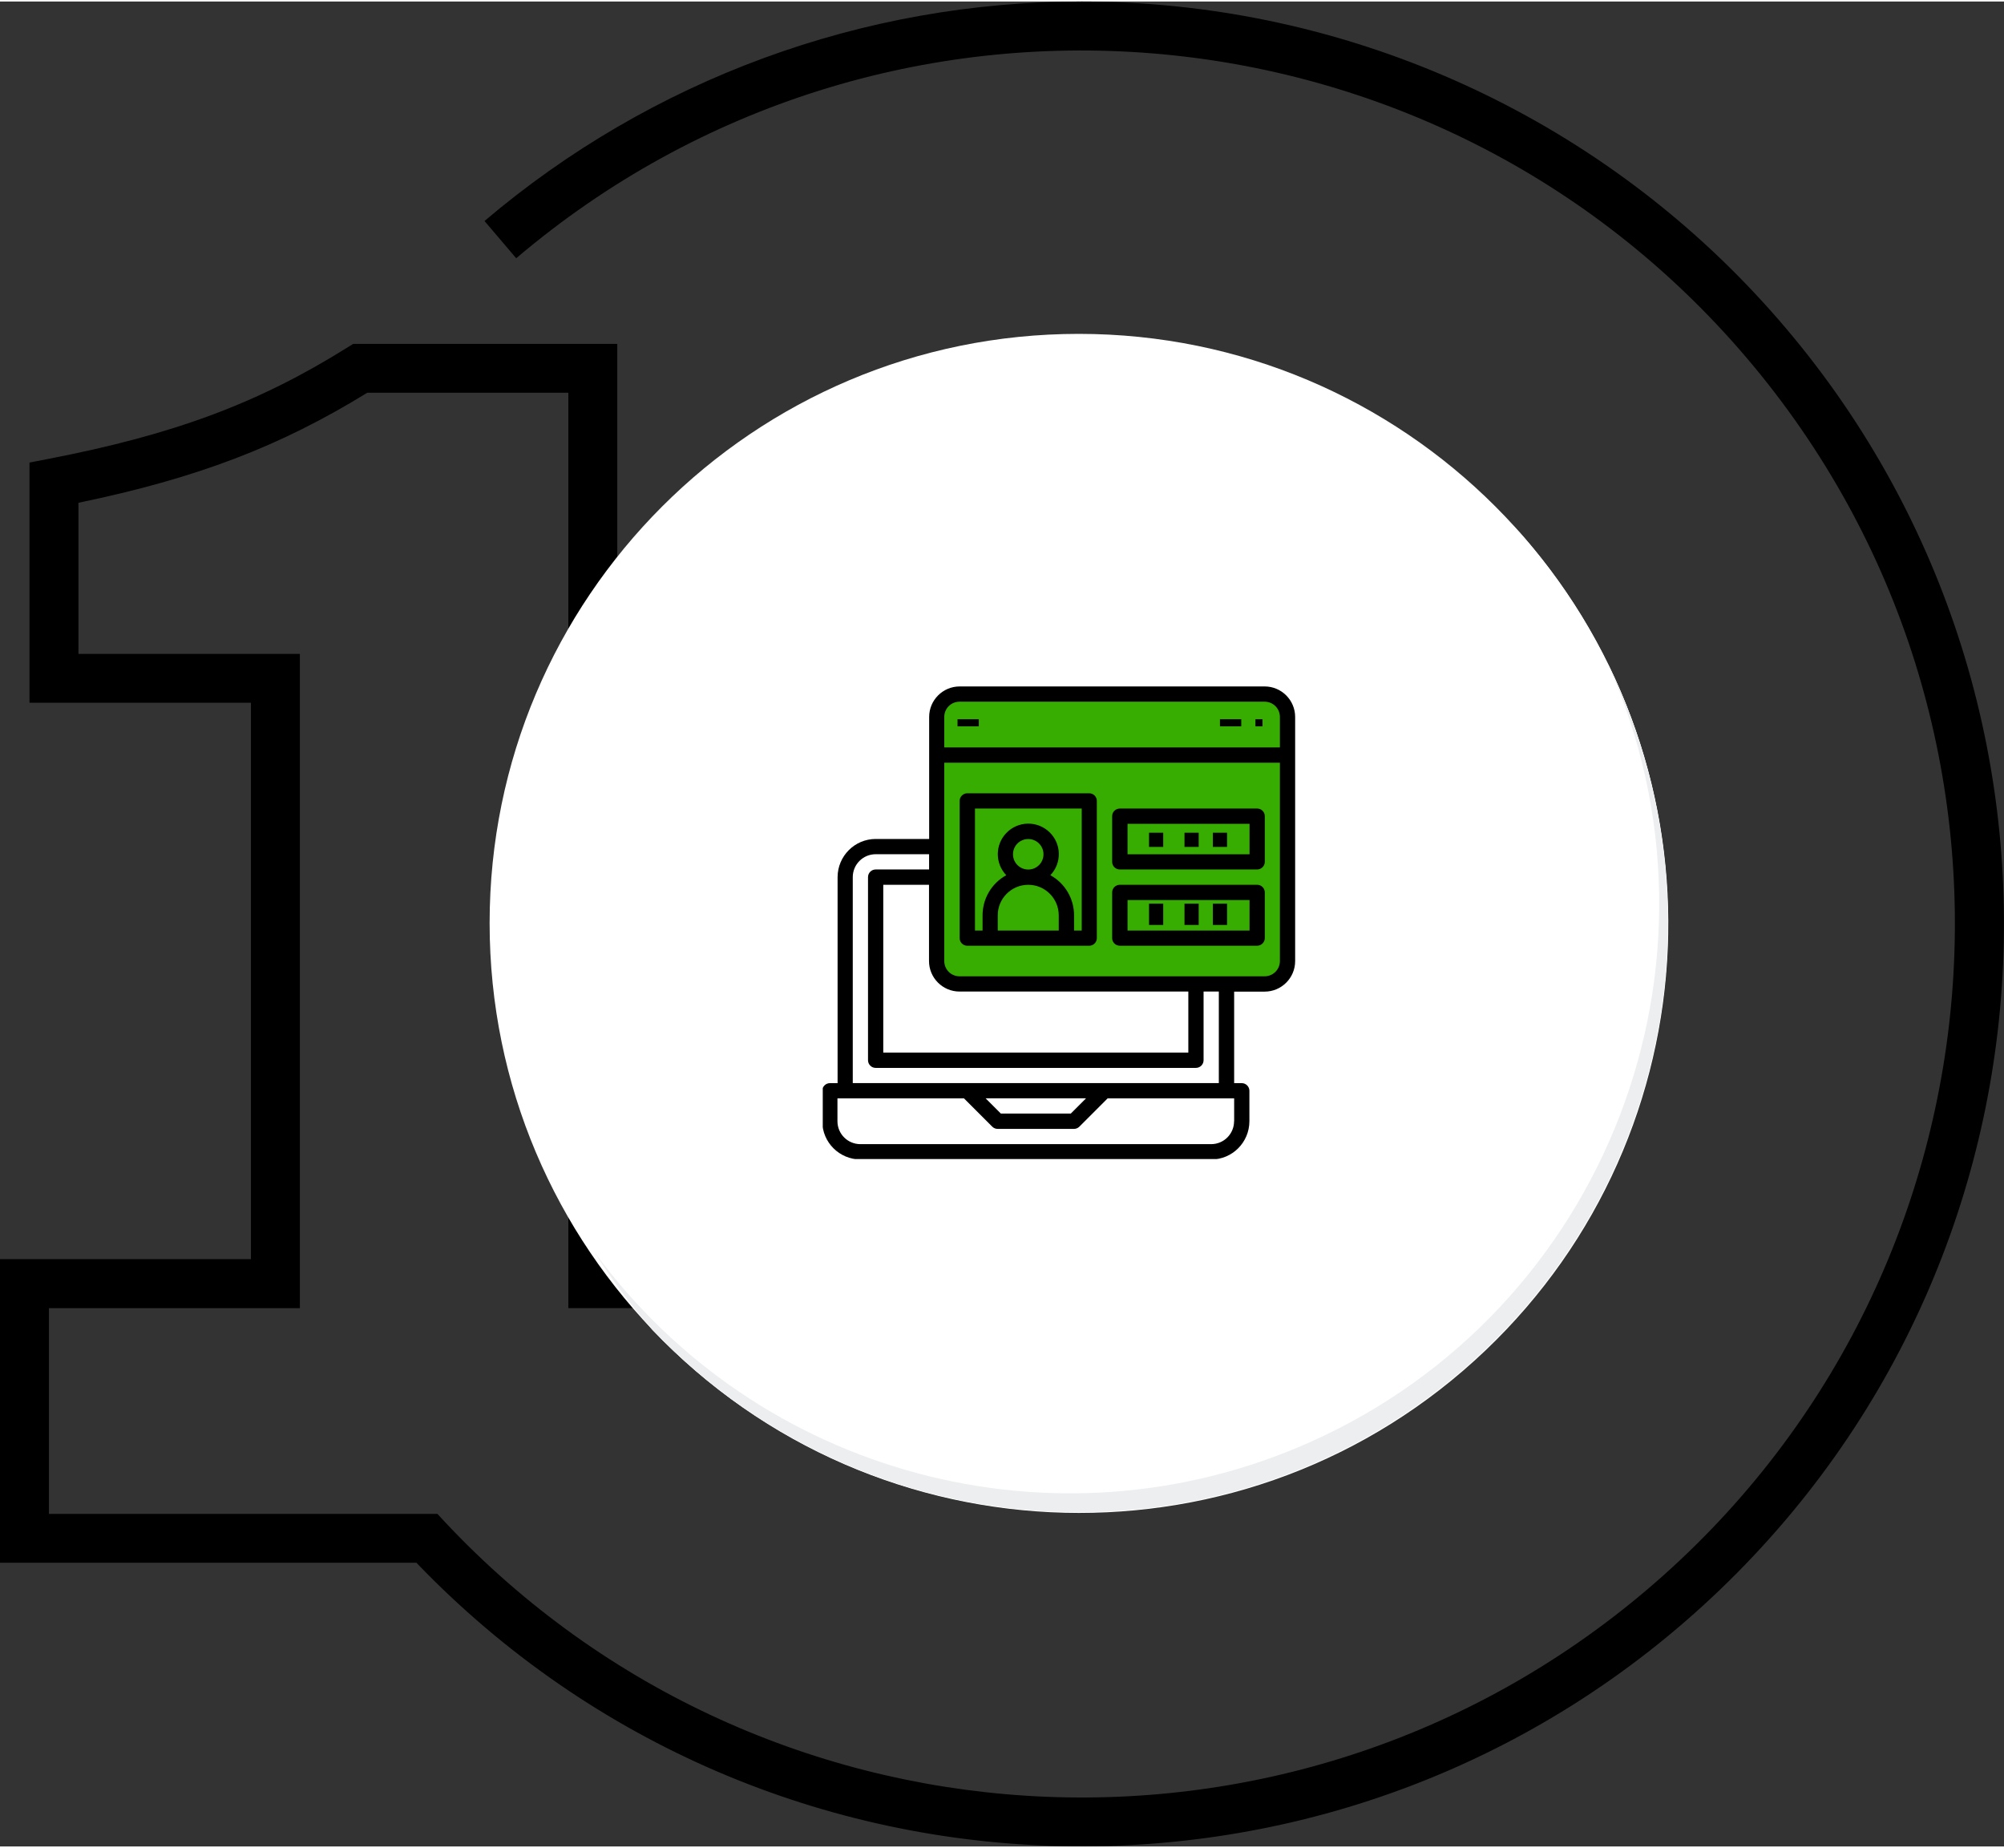
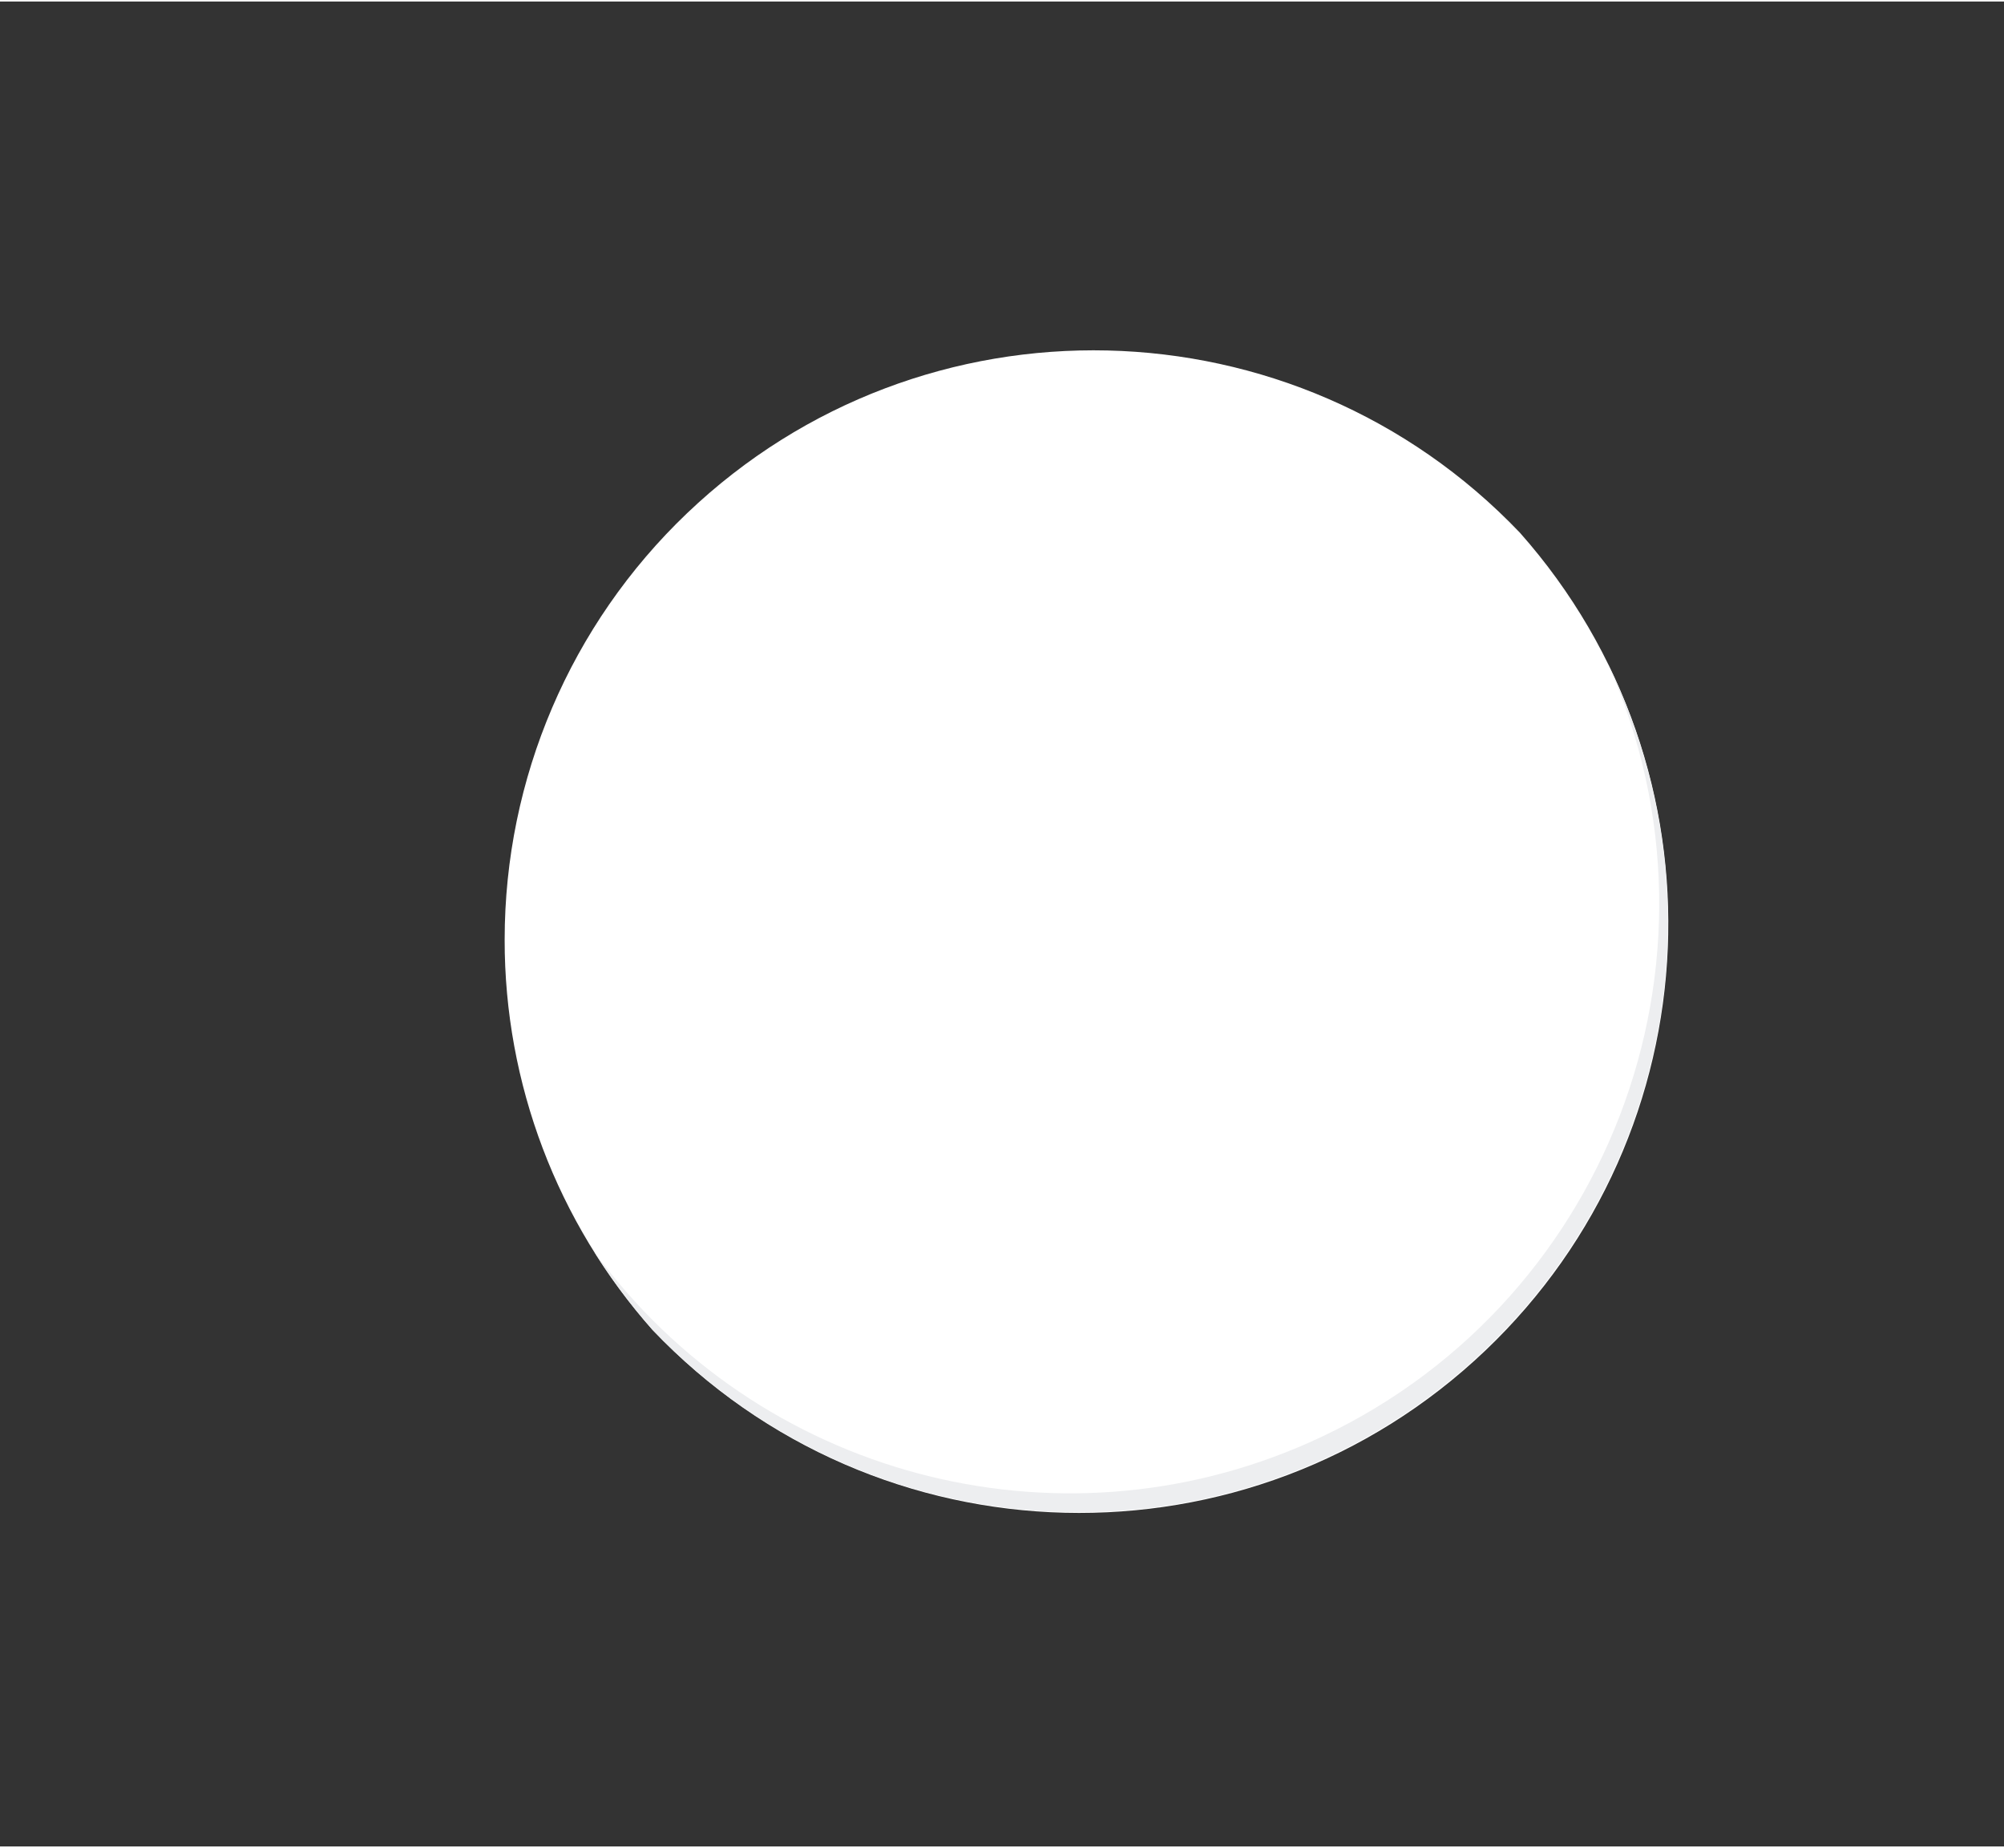
<svg xmlns="http://www.w3.org/2000/svg" viewBox="0 0 282.54 260.07" width="282" height="260">
  <rect x="0" y="0" width="282.54" height="260.07" fill="#333333" stroke="none" />
  <defs>
    <clipPath id="uuid-b77449e3-da40-4ad9-aa66-223e07624b12">
-       <rect width="282.54" height="260.07" fill="none" />
-     </clipPath>
+       </clipPath>
    <clipPath id="uuid-0f249914-8752-43a0-9380-1cfe361bc5d3">
      <path d="M71.15,132.23c-.03,20.28,7.4,39.87,20.86,55.04,31.63,33.22,84.2,34.51,117.42,2.88,32.39-30.84,34.54-81.8,4.86-115.27-31.67-33.18-84.25-34.41-117.43-2.74-16.42,15.67-25.71,37.39-25.71,60.09" fill="none" />
    </clipPath>
    <radialGradient id="uuid-84859e2f-e776-4de3-b653-974fe8710289" cx="110.83" cy="162.17" fx="110.83" fy="162.17" r="1.04" gradientTransform="translate(37190.5 -25163.63) rotate(90) scale(230.75 230.77)" gradientUnits="userSpaceOnUse">
      <stop offset="0" stop-color="#f7f7f8" />
      <stop offset=".5" stop-color="#fafafb" />
      <stop offset=".71" stop-color="#fff" />
      <stop offset="1" stop-color="#fff" />
    </radialGradient>
    <clipPath id="uuid-a98acf35-37d1-4080-9fba-9d5304b7c586">
      <rect width="282.54" height="260.07" fill="none" />
    </clipPath>
    <clipPath id="uuid-d0d23696-994d-4b73-93bf-613f259f6c71">
-       <rect x="116" y="96.17" width="67" height="67" fill="none" />
-     </clipPath>
+       </clipPath>
  </defs>
  <g>
    <g>
      <g>
        <g>
          <g clip-path="url(#uuid-b77449e3-da40-4ad9-aa66-223e07624b12)">
            <g>
              <path d="M152.51,0c-30.85,0-60.69,10.97-84.2,30.94l4.47,5.25C124.6-7.83,202.31-1.51,246.33,50.32s37.7,129.53-14.13,173.56c-50.47,42.87-125.81,38.15-170.53-10.69H6.9v-29H42.28V91.96H11.06v-21.3c16.7-3.46,28.4-7.93,40.72-15.51h28.35V184.18h33.1v-6.9h-26.2V48.26H49.8l-.84,.52c-12.53,7.83-24.31,12.23-42.01,15.67l-2.79,.54v33.86h31.22v78.43H0v42.8H58.71c49.74,51.8,132.05,53.48,183.85,3.74,51.8-49.74,53.48-132.05,3.74-183.85C221.78,14.44,187.91,0,152.51,0" fill="currentColor" />
              <path d="M235.15,129.91c0,45.87-37.19,83.06-83.06,83.06-45.87,0-83.06-37.19-83.06-83.06,0-45.87,37.19-83.06,83.06-83.06h0c45.87,0,83.06,37.18,83.06,83.05h0" fill="#fff" />
            </g>
          </g>
        </g>
        <g>
          <g clip-path="url(#uuid-0f249914-8752-43a0-9380-1cfe361bc5d3)">
            <g>
              <rect x="37.77" y="15.7" width="230.77" height="230.75" transform="translate(-48.4 127.71) rotate(-39.6)" fill="url(#uuid-84859e2f-e776-4de3-b653-974fe8710289)" />
            </g>
          </g>
        </g>
        <g>
          <g clip-path="url(#uuid-a98acf35-37d1-4080-9fba-9d5304b7c586)">
            <g>
              <path d="M226.75,93.49c18.63,41.92-.25,91.01-42.17,109.64-35.76,15.89-77.76,4.67-100.83-26.93,2.44,3.91,5.21,7.61,8.27,11.07,31.69,33.17,84.28,34.37,117.45,2.68,26.13-24.97,33.12-63.97,17.29-96.46" fill="#edeef0" />
            </g>
          </g>
        </g>
      </g>
    </g>
    <g>
      <g>
        <g clip-path="url(#uuid-d0d23696-994d-4b73-93bf-613f259f6c71)">
          <g>
            <path d="M135.3,97.63h43.01c1.78,0,3.23,1.44,3.23,3.23v34.41c0,1.78-1.44,3.23-3.23,3.23h-43.01c-1.78,0-3.23-1.44-3.23-3.23h0v-34.41c0-1.78,1.44-3.23,3.23-3.23" fill="#37ad01" />
            <path d="M178.31,96.55h-43.01c-2.37,0-4.3,1.93-4.3,4.3v17.2h-7.53c-2.97,0-5.37,2.41-5.38,5.38v29.04h-1.08c-.59,0-1.08,.48-1.08,1.08h0v4.3c0,2.97,2.41,5.37,5.38,5.38h49.46c2.97,0,5.37-2.41,5.38-5.38v-4.3c0-.59-.48-1.08-1.08-1.08h-1.07v-12.9h4.3c2.37,0,4.3-1.93,4.3-4.3v-34.42c0-2.37-1.93-4.3-4.3-4.3m-43.01,2.15h43.01c1.19,0,2.15,.96,2.15,2.15v4.3h-47.32v-4.3c0-1.19,.96-2.15,2.15-2.15h0m0,40.86h32.26v8.6h-43.01v-23.65h6.45v10.75c0,2.37,1.93,4.3,4.3,4.3m38.71,18.28c0,1.78-1.44,3.23-3.23,3.23h-49.46c-1.78,0-3.23-1.44-3.23-3.23h0v-3.22h17.84l3.99,3.99c.2,.2,.47,.31,.76,.31h10.75c.29,0,.56-.11,.76-.31l3.99-3.99h17.84v3.22Zm-35.04-3.23h14.17l-2.15,2.15h-9.86l-2.15-2.15Zm32.89-2.15h-51.61v-29.03c0-1.78,1.44-3.23,3.23-3.23h7.53v2.15h-7.53c-.59,0-1.08,.48-1.08,1.08h0v25.81c0,.59,.48,1.08,1.07,1.08h45.16c.59,0,1.08-.48,1.08-1.08h0v-9.68h2.15v12.9Zm6.45-15.05h-43.01c-1.19,0-2.15-.96-2.15-2.15,0,0,0,0,0,0v-27.96h47.32v27.96c0,1.19-.96,2.15-2.15,2.15h0" />
            <rect x="177" y="101.17" width="1" height="1" />
            <rect x="172" y="101.17" width="3" height="1" />
            <rect x="135" y="101.17" width="3" height="1" />
            <path d="M153.58,111.61h-17.2c-.59,0-1.08,.48-1.08,1.07,0,0,0,0,0,0v19.35c0,.59,.48,1.07,1.07,1.07h17.2c.59,0,1.07-.48,1.07-1.07v-19.35c0-.59-.48-1.07-1.07-1.07m-10.75,8.6c0-1.19,.96-2.15,2.15-2.15s2.15,.96,2.15,2.15-.96,2.15-2.15,2.15-2.15-.96-2.15-2.15h0m2.15,4.3c2.37,0,4.3,1.93,4.3,4.3v2.15h-8.6v-2.15c0-2.37,1.93-4.3,4.3-4.3h0m7.53,6.45h-1.07v-2.15c0-2.35-1.28-4.52-3.34-5.65,1.64-1.72,1.58-4.44-.14-6.08-1.72-1.64-4.44-1.58-6.08,.14-1.59,1.66-1.59,4.28,0,5.94-2.06,1.13-3.34,3.3-3.34,5.65v2.15h-1.07v-17.2h15.05v17.2Z" />
            <path d="M177.24,113.76h-19.36c-.59,0-1.08,.48-1.08,1.07h0v6.45c0,.59,.48,1.07,1.08,1.07h19.36c.59,0,1.08-.48,1.08-1.07h0v-6.45c0-.59-.48-1.07-1.07-1.07m-1.08,6.45h-17.2v-4.3h17.2v4.3Z" />
-             <path d="M177.24,124.51h-19.36c-.59,0-1.08,.48-1.08,1.07h0v6.45c0,.59,.48,1.07,1.08,1.07h19.36c.59,0,1.08-.48,1.08-1.07h0v-6.45c0-.59-.48-1.07-1.07-1.07m-1.08,6.45h-17.2v-4.3h17.2v4.3Z" />
            <rect x="162" y="117.17" width="2" height="2" />
            <rect x="167" y="117.17" width="2" height="2" />
            <rect x="171" y="117.17" width="2" height="2" />
            <rect x="162" y="127.17" width="2" height="3" />
            <rect x="167" y="127.17" width="2" height="3" />
            <rect x="171" y="127.17" width="2" height="3" />
          </g>
        </g>
      </g>
    </g>
  </g>
</svg>